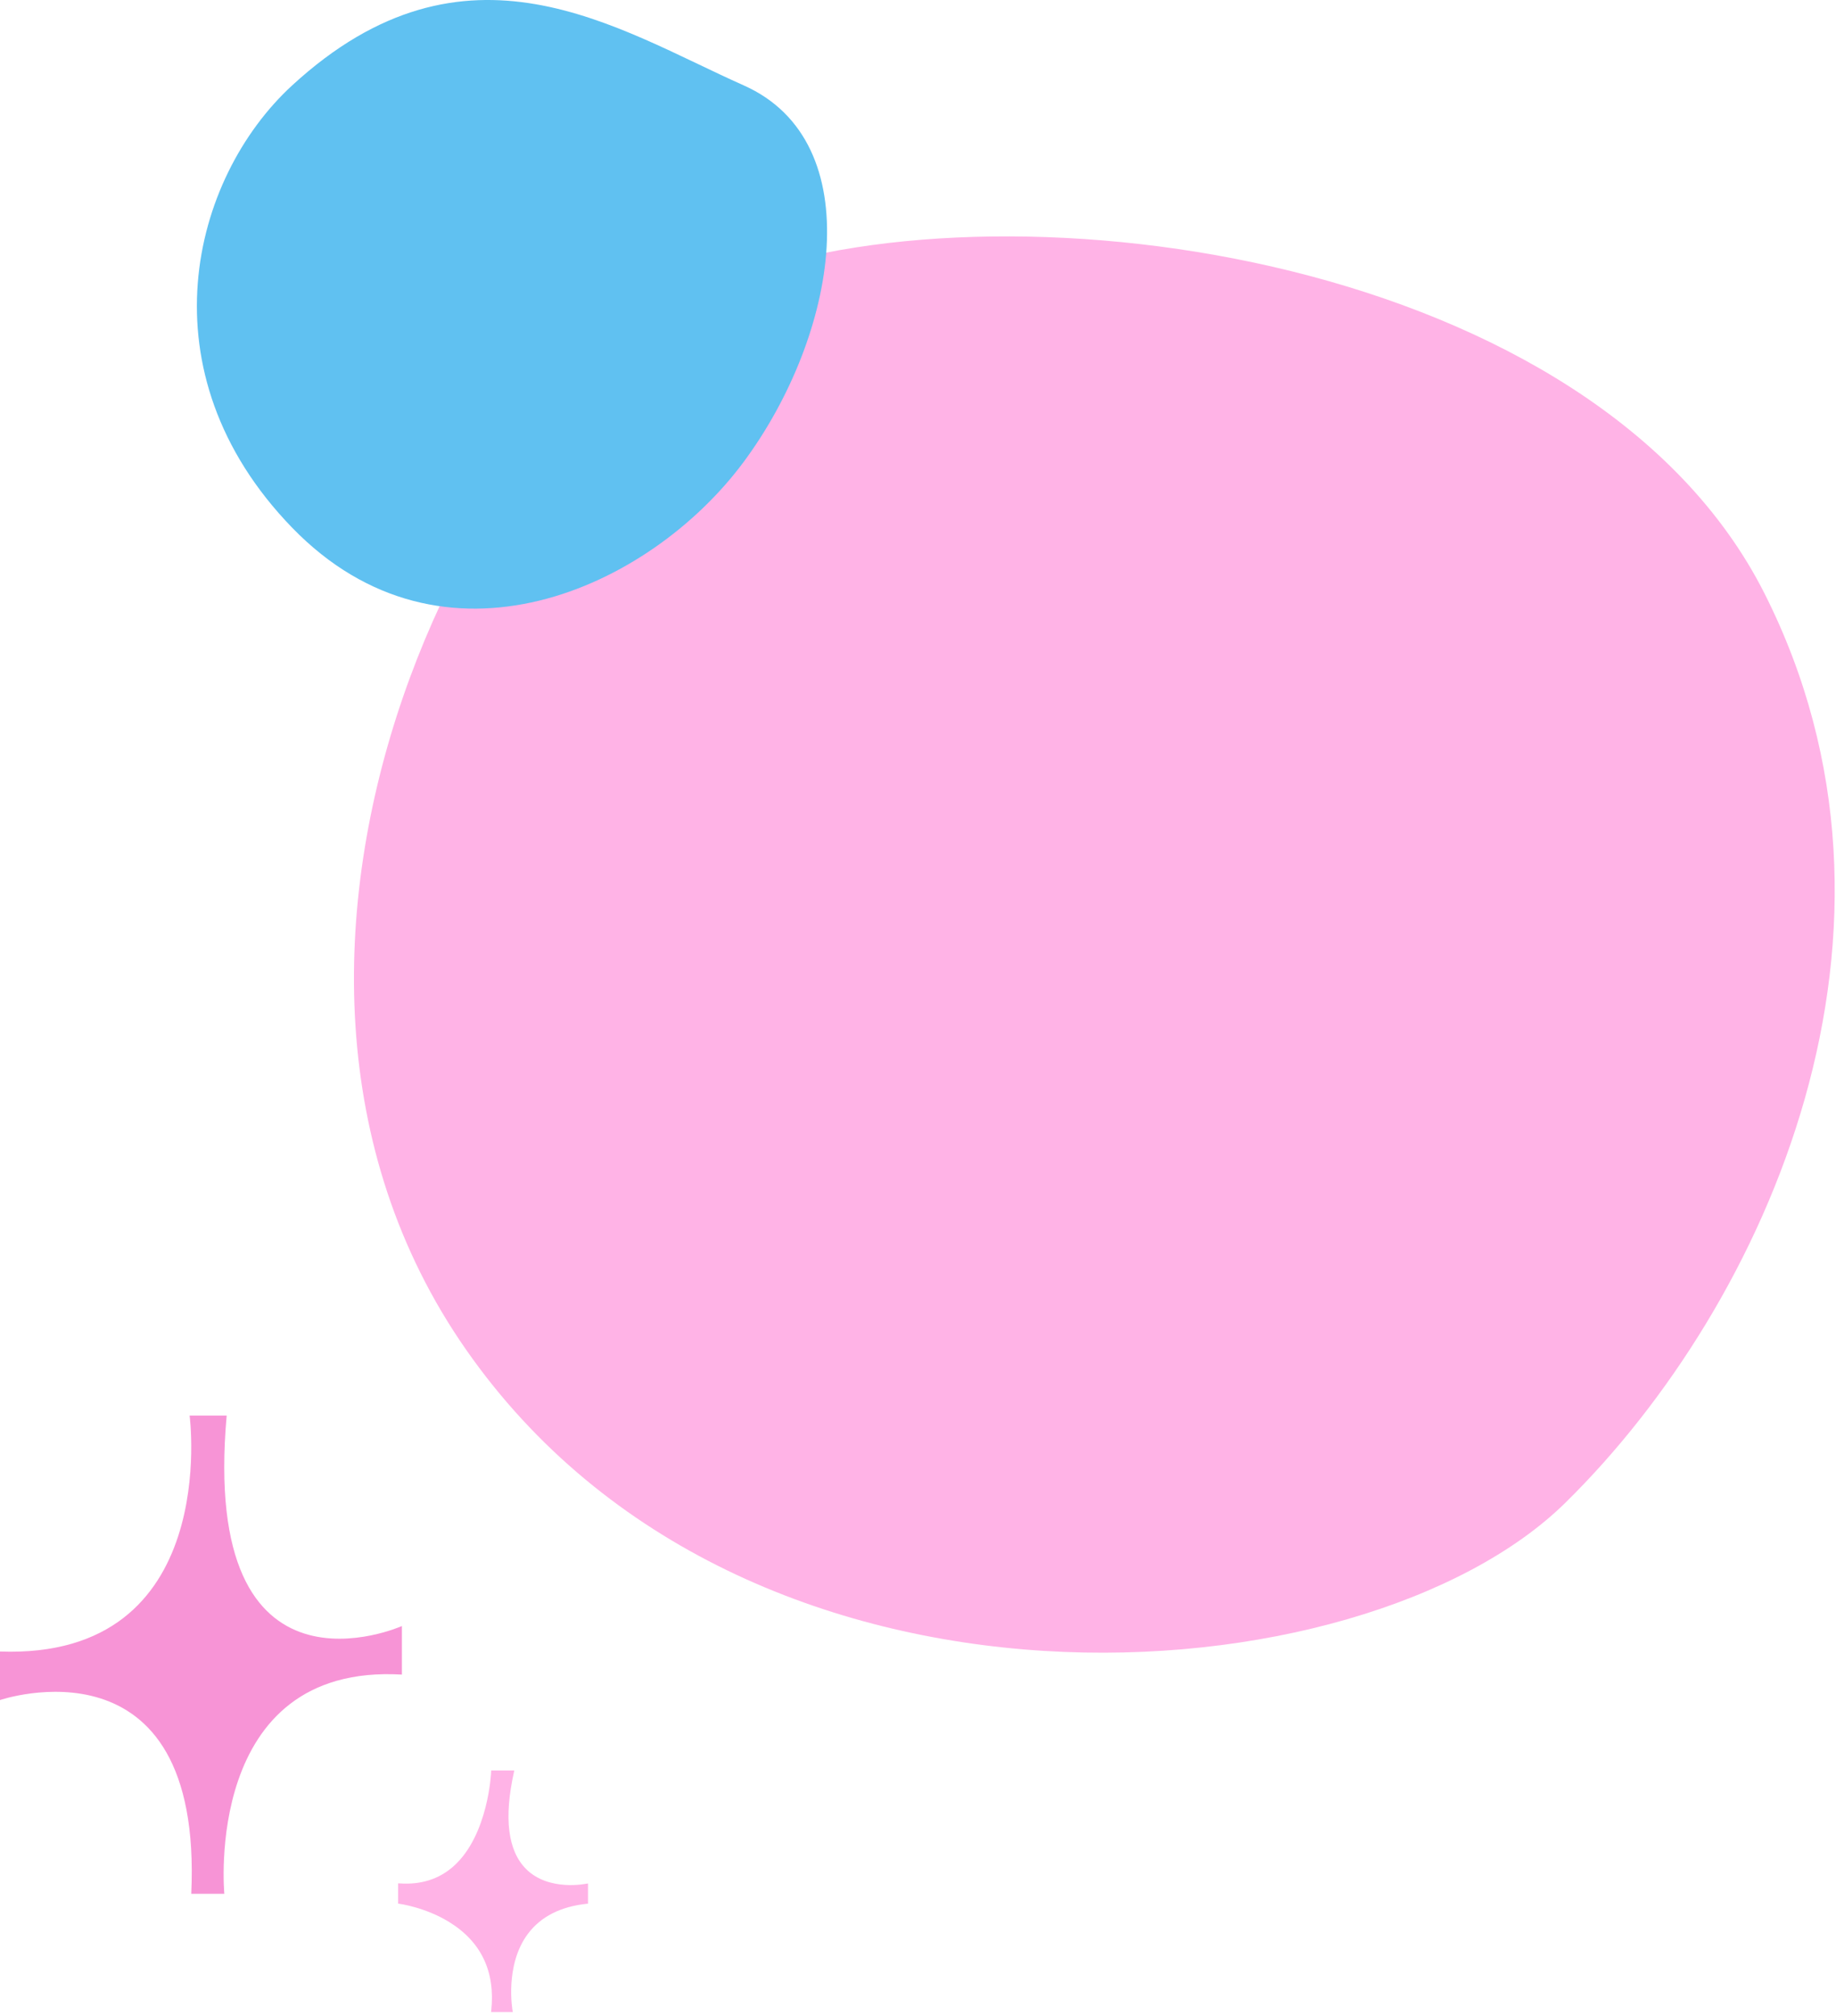
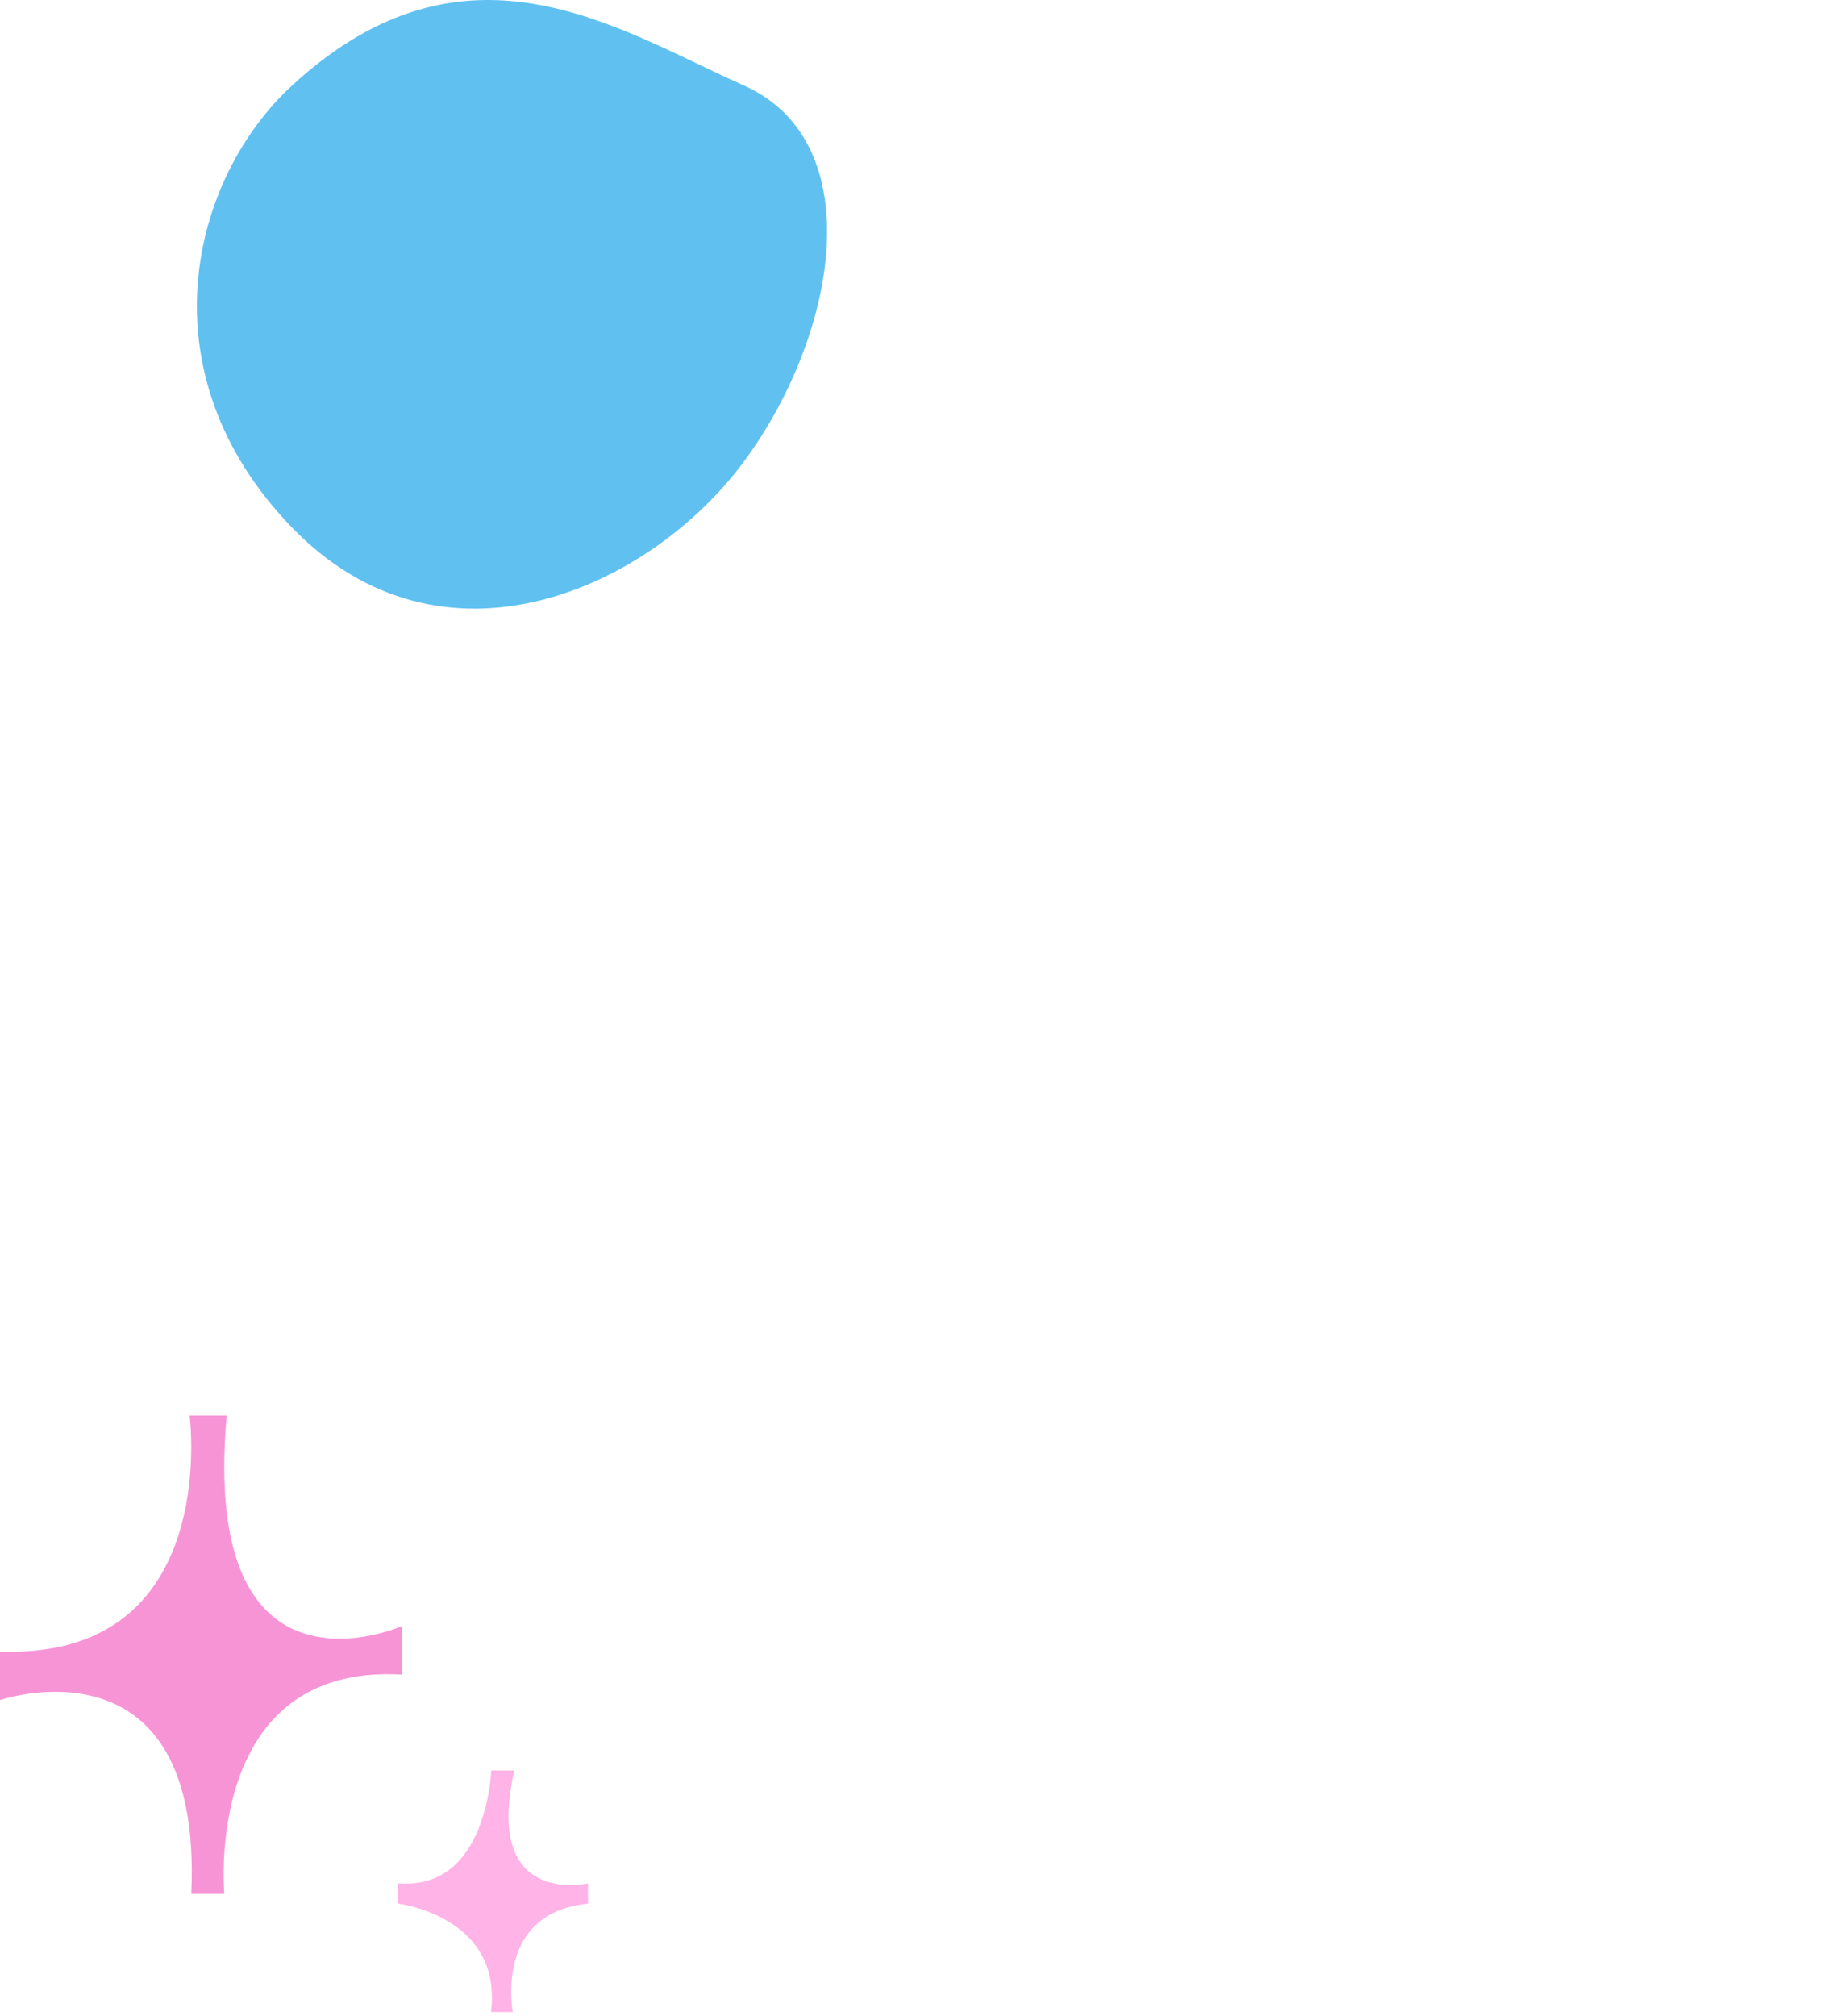
<svg xmlns="http://www.w3.org/2000/svg" width="266" height="292" viewBox="0 0 266 292" fill="none">
-   <path d="M106.94 40.016C70.45 53.116 27.13 137.526 67.5 195.426C107.86 253.326 197.38 246.556 226.8 217.626C256.22 188.696 280.23 134.526 255.61 85.886C230.99 37.256 147.27 25.556 106.95 40.026L106.94 40.016Z" fill="#FFB3E6" />
  <g style="mix-blend-mode:multiply">
    <path d="M42.33 12.366C27.67 25.836 20.52 53.936 42.33 76.426C64.14 98.916 94.12 85.286 107.75 66.886C121.38 48.486 126.15 20.546 107.75 12.366C89.35 4.186 67.54 -10.804 42.33 12.366Z" fill="#60C1F1" />
  </g>
  <path d="M27.47 205.006C27.47 205.006 32.16 240.346 0 239.176V246.206C0 246.206 29.46 236.176 27.71 274.266H32.5C32.5 274.266 29.35 240.846 58.23 242.516V235.486C58.23 235.486 28.98 248.546 32.84 205.006H27.48H27.47Z" fill="#F794D6" />
  <path d="M84.99 272.796C84.94 272.806 79.51 273.966 76.22 270.676C73.57 268.026 72.98 263.286 74.47 256.596L74.51 256.406H71.16V256.556C71.16 256.646 70.78 265.736 65.73 270.256C63.62 272.146 60.96 272.986 57.85 272.756H57.68V275.686L57.82 275.706C57.82 275.706 61.58 276.196 65.07 278.346C69.73 281.216 71.78 285.546 71.17 291.206L71.15 291.386H74.3L74.26 291.196C74.25 291.126 73.08 284.616 76.48 280.066C78.34 277.576 81.22 276.106 85.05 275.706H85.19V272.766L85 272.806L84.99 272.796Z" fill="#FFB3E6" />
</svg>